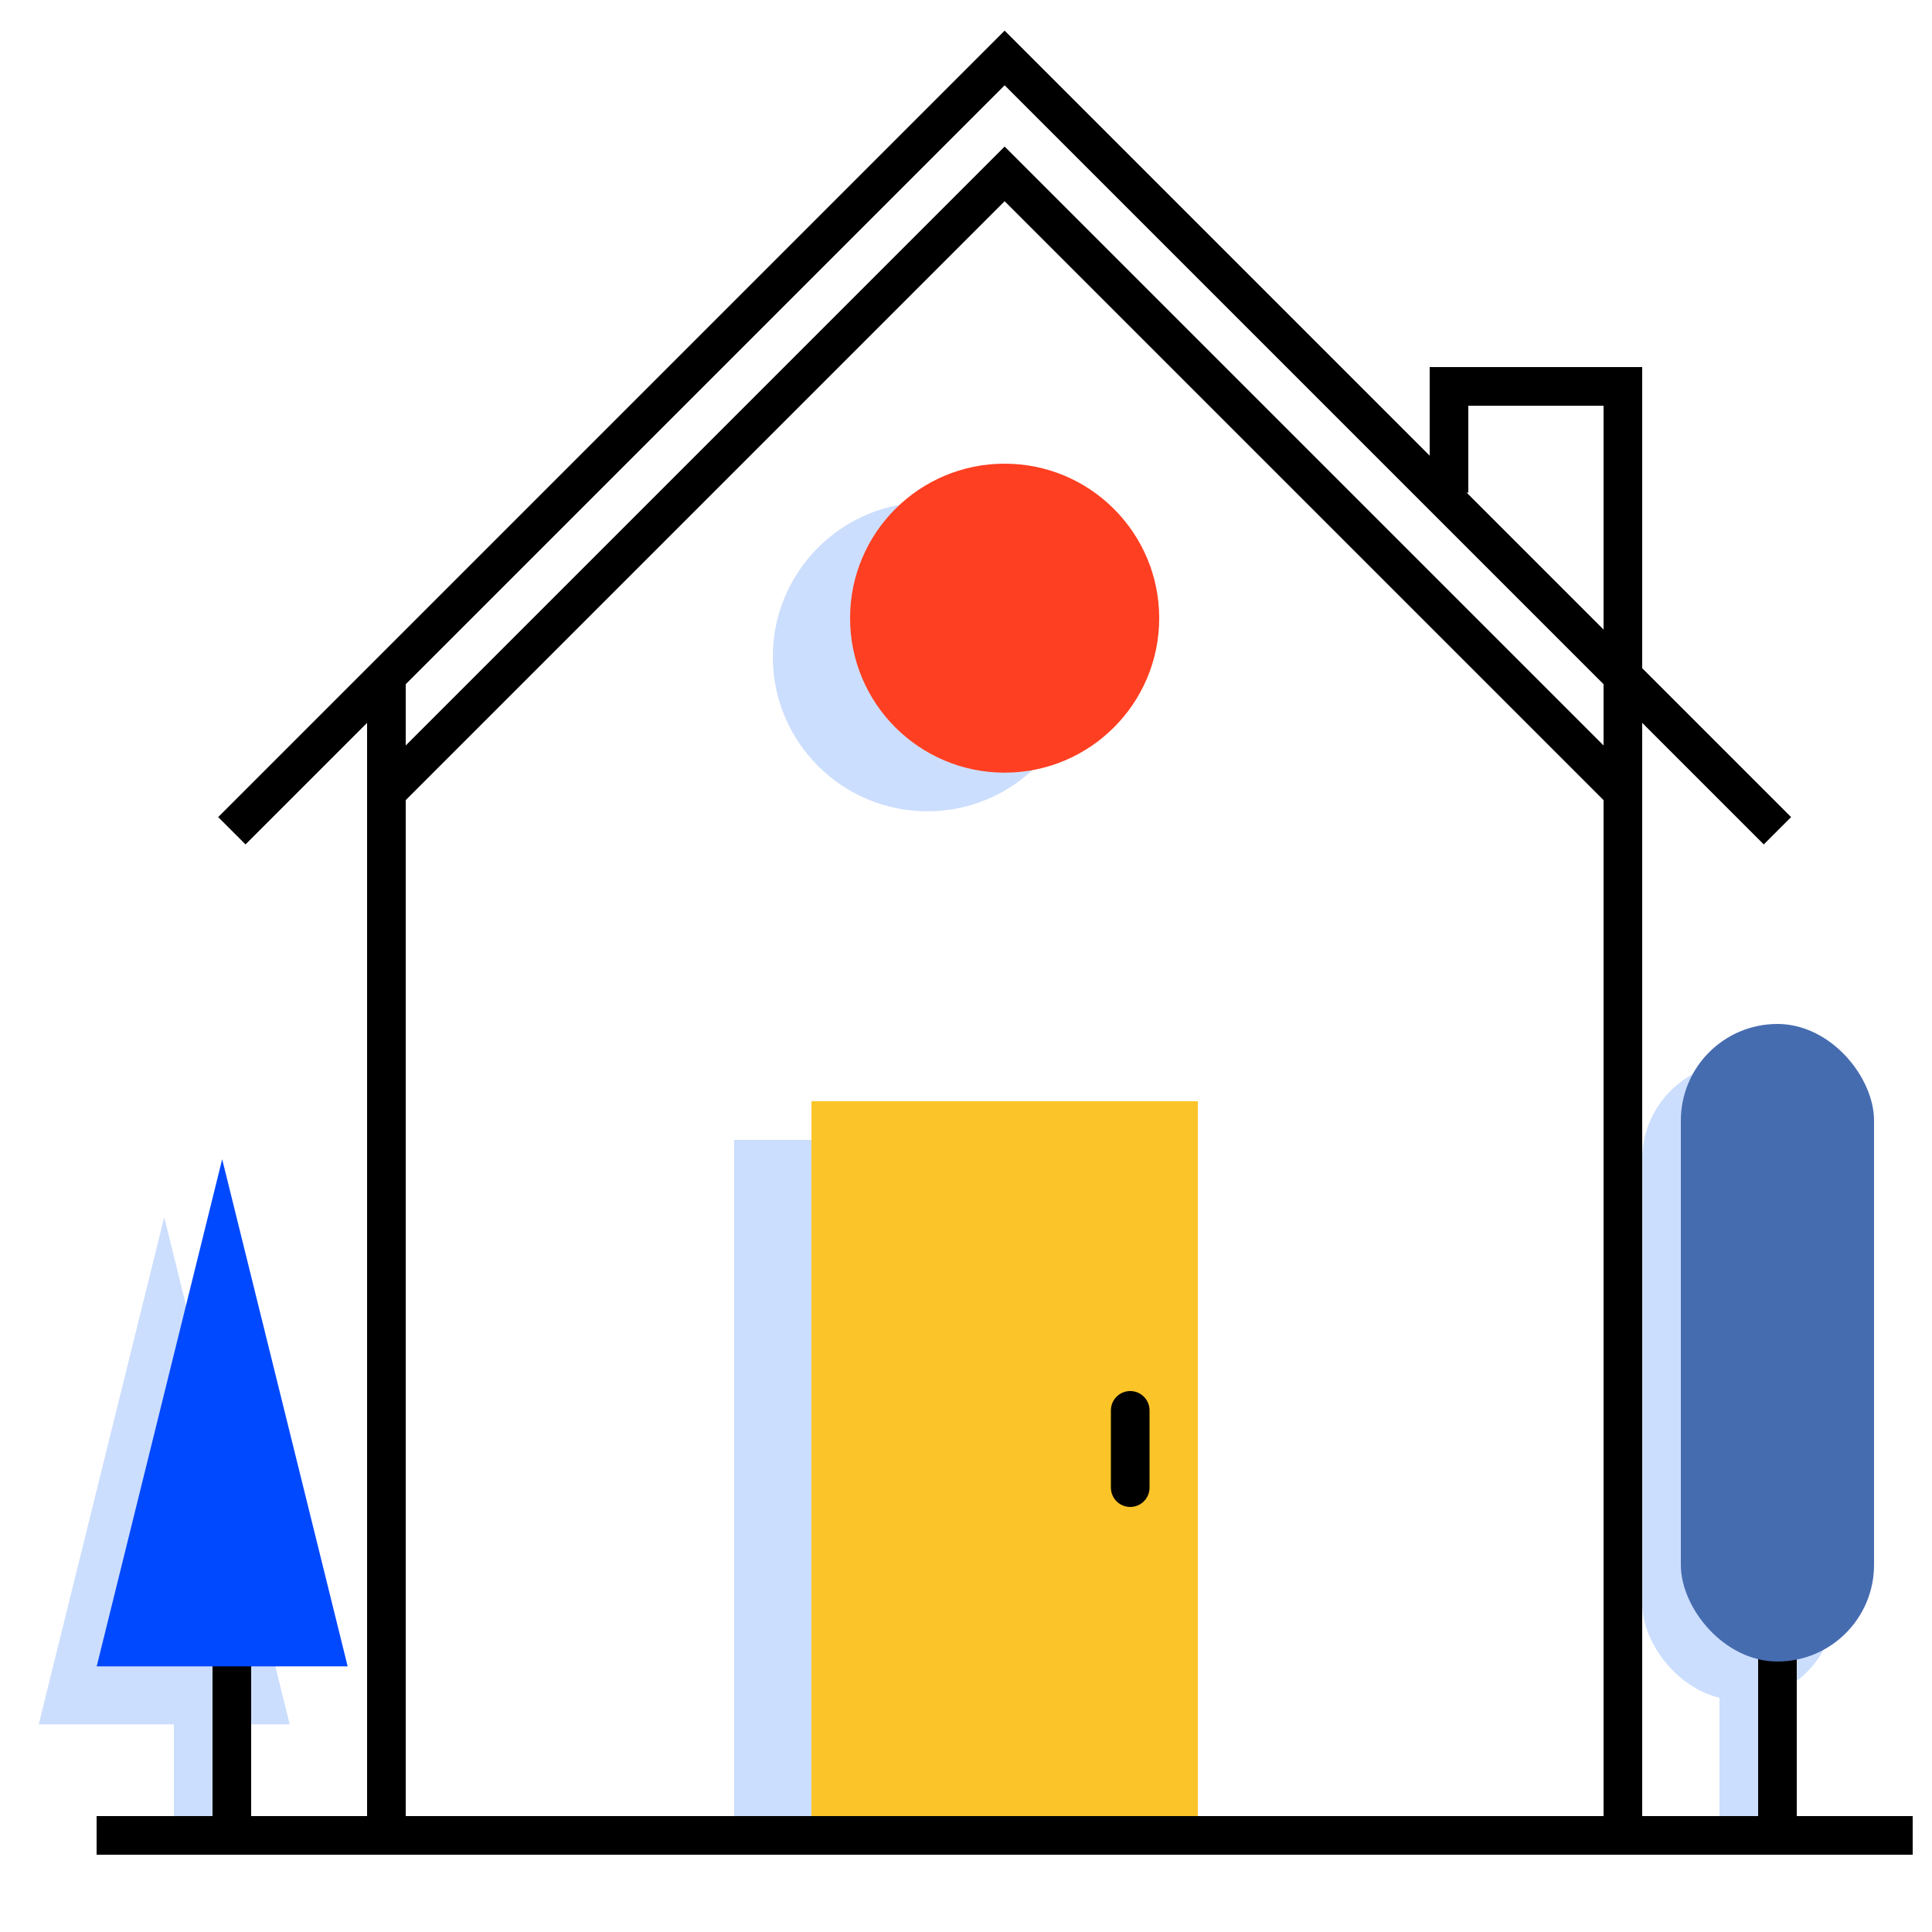
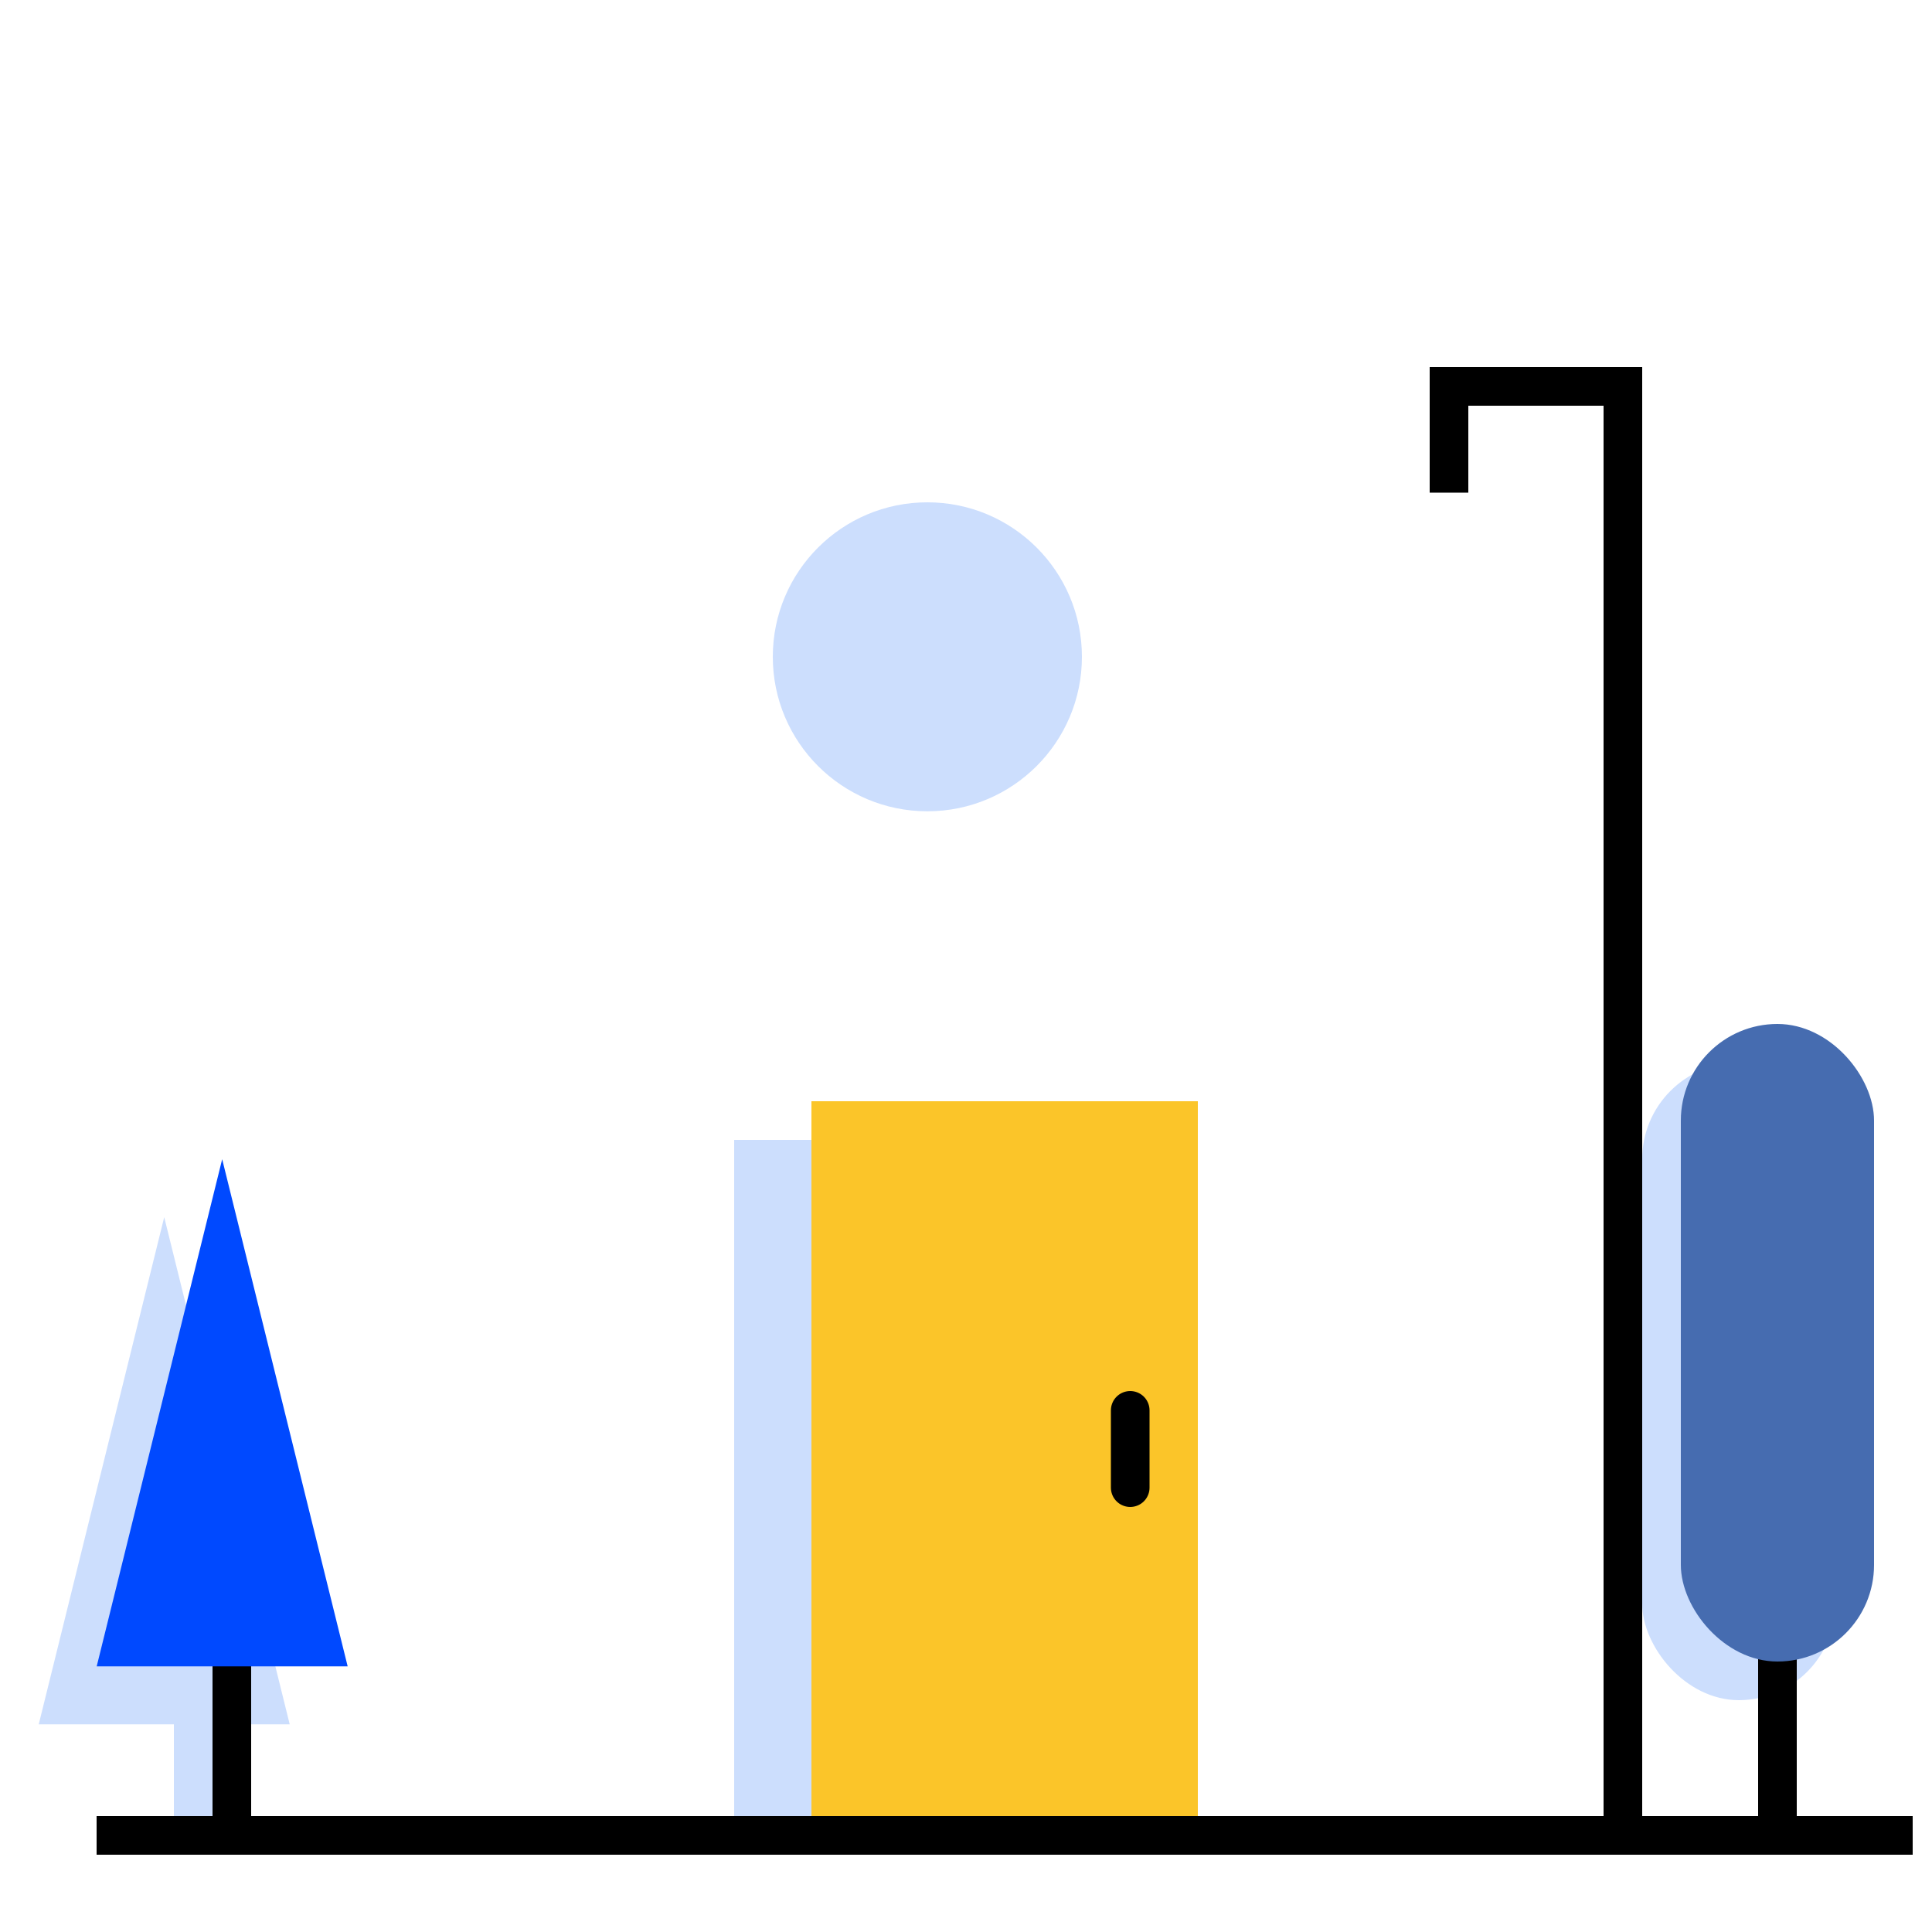
<svg xmlns="http://www.w3.org/2000/svg" width="100" height="100" viewBox="0 0 100 100" fill="none">
  <path d="M10 85L10 95" stroke="#CCDEFD" stroke-width="2" />
-   <path d="M90 87L90 95" stroke="#CCDEFD" stroke-width="2" />
  <rect x="85" y="55" width="10" height="33" rx="5" fill="#CCDEFD" />
  <path d="M92 85L92 95" stroke="black" stroke-width="2" />
  <rect x="87" y="53" width="10" height="33" rx="5" fill="#466CB0" />
  <path d="M8.5 63L14.995 89.25H2.005L8.5 63Z" fill="#CCDEFD" />
  <rect x="38" y="59" width="20" height="35" fill="#CCDEFD" />
  <rect x="42" y="57" width="20" height="37" fill="#FBC529" />
  <path d="M58.5 73V77" stroke="black" stroke-width="2" stroke-linecap="round" />
  <path d="M5 95H99" stroke="black" stroke-width="2" />
  <path d="M12 85L12 95" stroke="black" stroke-width="2" />
-   <path d="M20 35L20 95" stroke="black" stroke-width="2" />
  <path d="M11.5 60L17.995 86.25H5.005L11.5 60Z" fill="#0049FF" />
  <path d="M84 95V20H75V25.5" stroke="black" stroke-width="2" />
-   <path d="M92 43L52 3L12 43" stroke="black" stroke-width="2" />
-   <path d="M84 41L52 9L20 41" stroke="black" stroke-width="2" />
  <path fill-rule="evenodd" clip-rule="evenodd" d="M56 33.996C56 38.412 52.418 41.992 48 41.992C43.582 41.992 40 38.412 40 33.996C40 29.579 43.582 26 48 26C52.418 26 56 29.579 56 33.996" fill="#CCDEFD" />
-   <path fill-rule="evenodd" clip-rule="evenodd" d="M60 31.996C60 36.412 56.418 39.992 52 39.992C47.582 39.992 44 36.412 44 31.996C44 27.579 47.582 24 52 24C56.418 24 60 27.579 60 31.996" fill="#FF3F21" />
</svg>